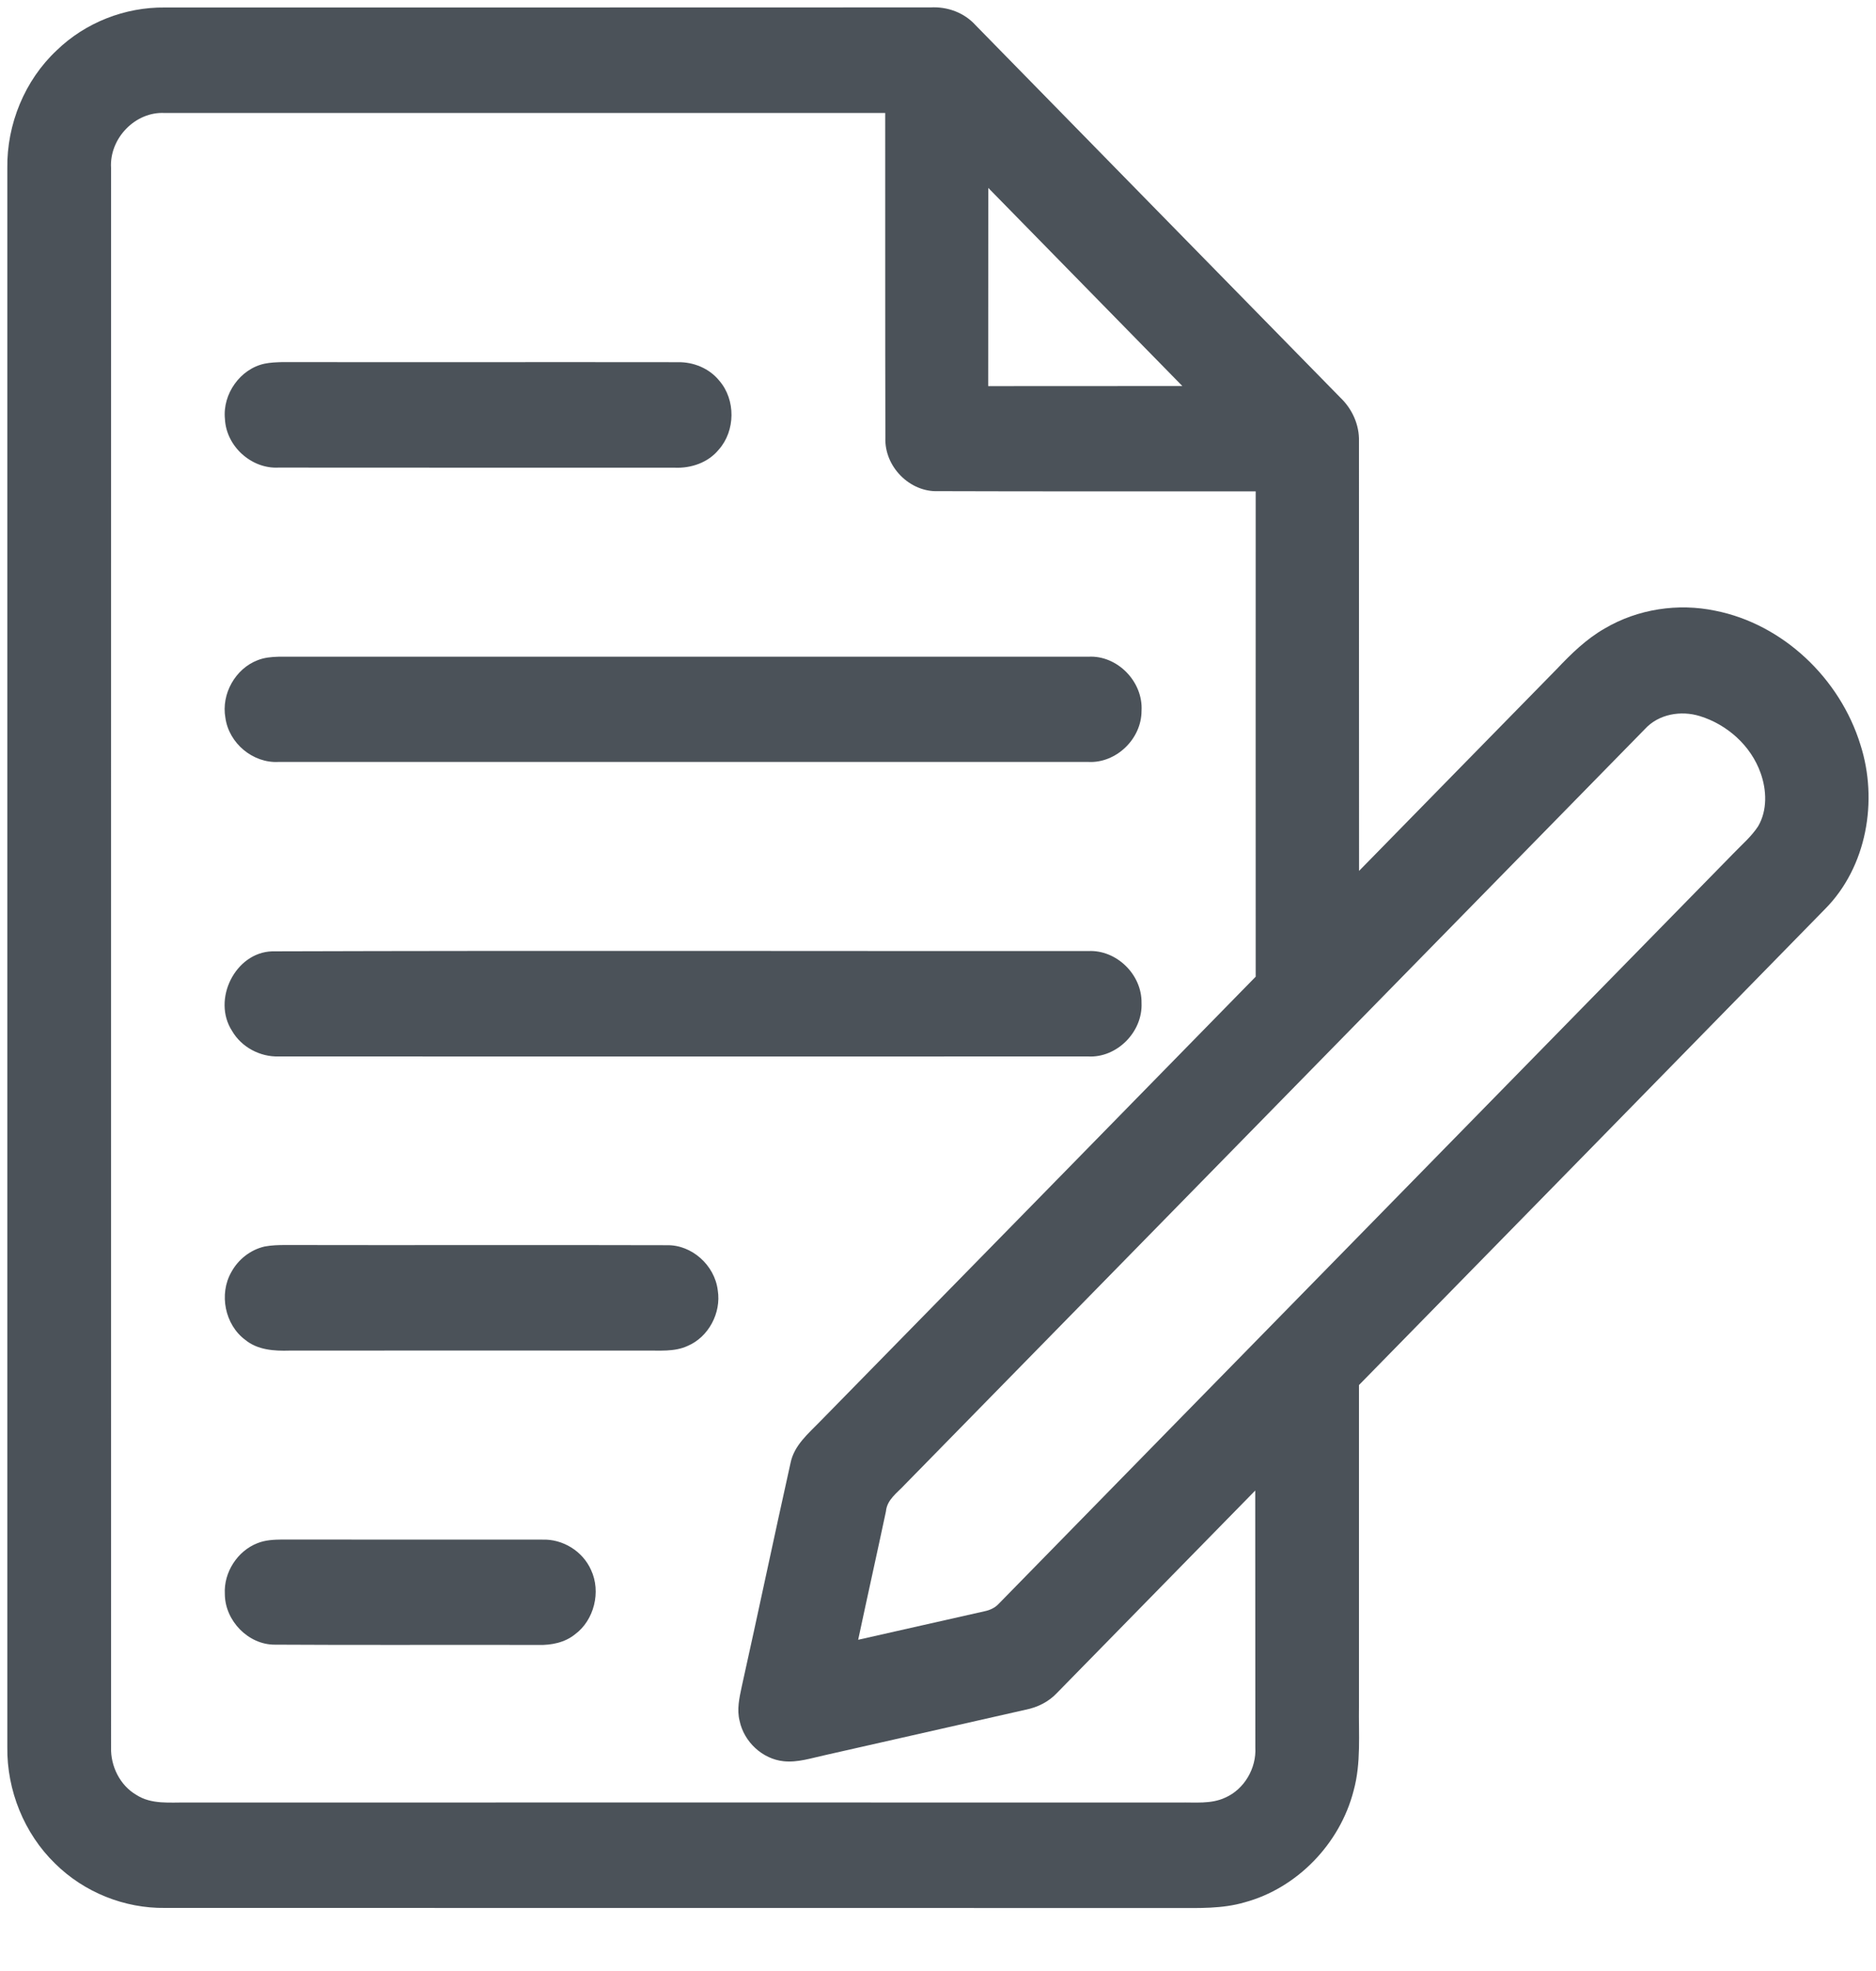
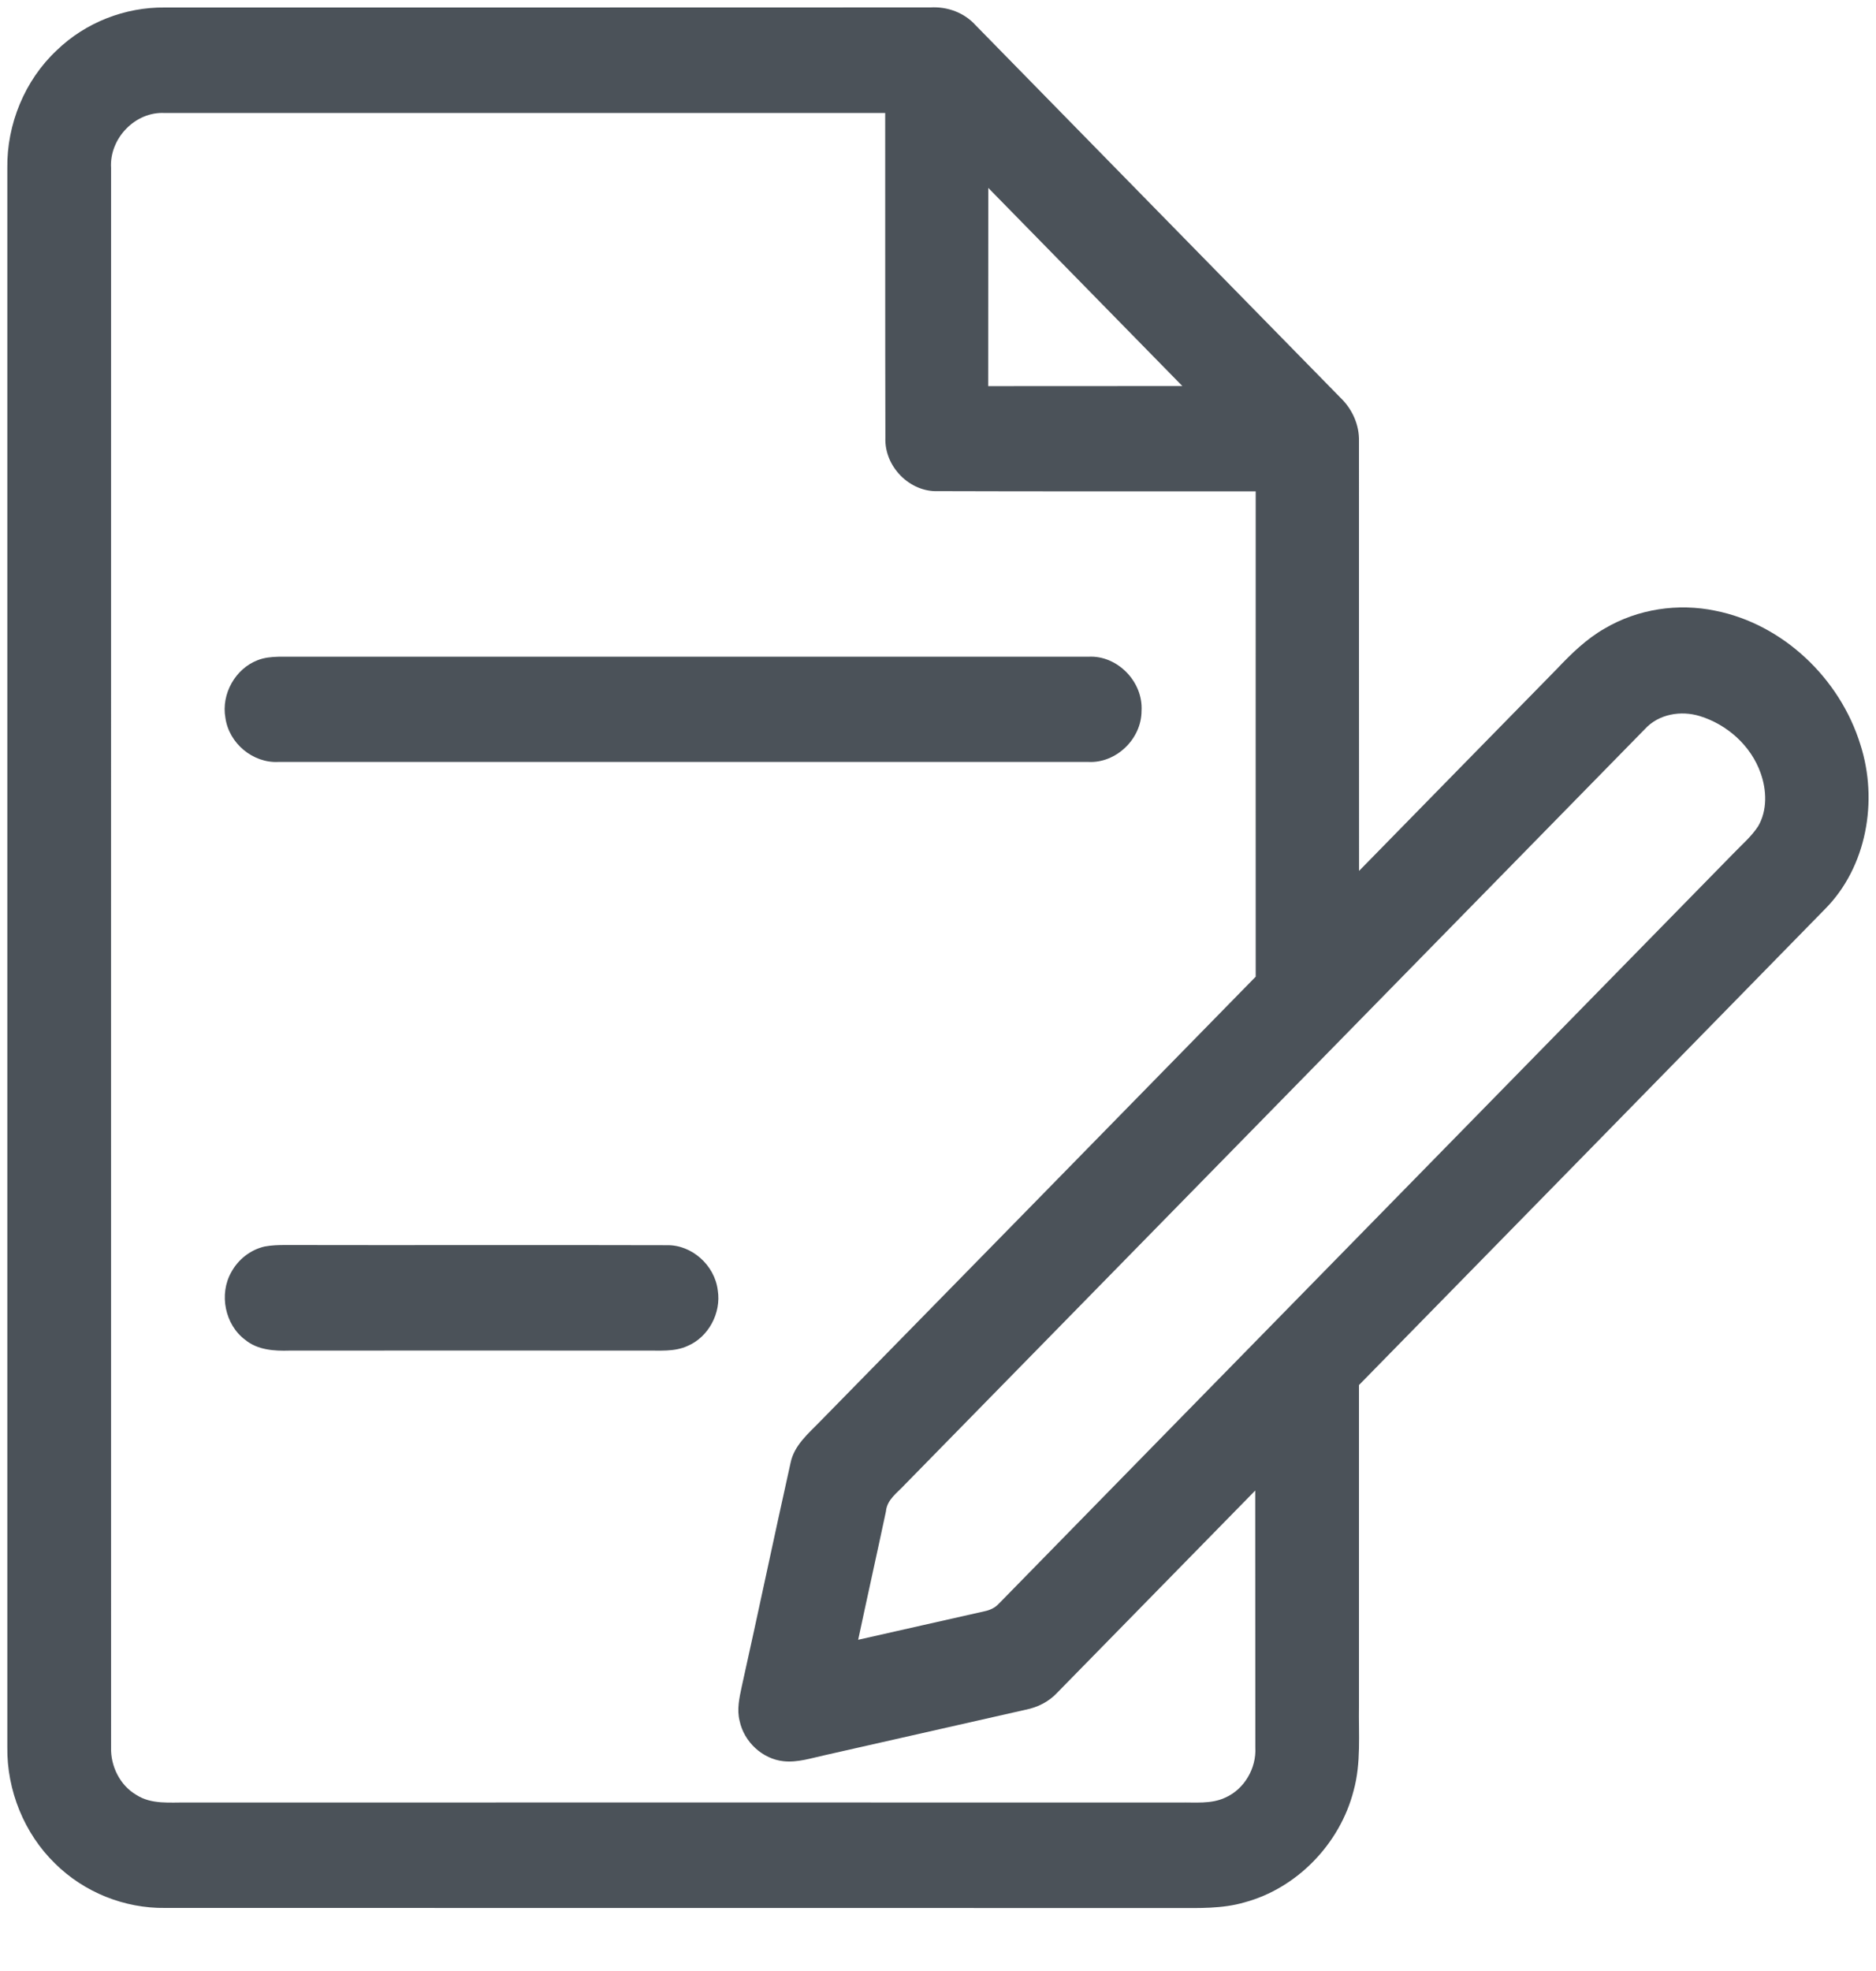
<svg xmlns="http://www.w3.org/2000/svg" width="20" height="21" viewBox="0 0 20 21" fill="none">
  <g clip-path="url(#clip0_30_6683)">
    <path d="M0.604 0.537C0.911 0.239 1.334 0.075 1.757 0.08C4.478 0.079 7.2 0.081 9.921 0.079C10.1 0.069 10.28 0.134 10.402 0.27C11.698 1.592 12.993 2.915 14.289 4.236C14.415 4.356 14.493 4.526 14.488 4.703C14.489 6.228 14.487 7.753 14.489 9.279C15.191 8.563 15.893 7.845 16.596 7.129C16.75 6.966 16.913 6.807 17.108 6.696C17.461 6.488 17.889 6.424 18.287 6.507C19.005 6.649 19.615 7.225 19.834 7.935C20.025 8.53 19.901 9.238 19.457 9.685C17.802 11.377 16.145 13.066 14.488 14.757C14.488 15.896 14.488 17.035 14.488 18.175C14.483 18.476 14.512 18.784 14.431 19.078C14.285 19.647 13.825 20.119 13.267 20.269C13.03 20.338 12.782 20.329 12.539 20.329C8.946 20.328 5.353 20.329 1.76 20.328C1.328 20.334 0.896 20.162 0.586 19.854C0.258 19.535 0.072 19.075 0.078 18.614C0.078 13.007 0.078 7.4 0.078 1.794C0.071 1.324 0.264 0.855 0.604 0.537ZM1.184 1.791C1.183 7.399 1.184 13.008 1.184 18.616C1.178 18.819 1.28 19.023 1.454 19.124C1.615 19.228 1.812 19.202 1.993 19.205C5.521 19.204 9.049 19.204 12.577 19.205C12.74 19.201 12.912 19.224 13.064 19.152C13.265 19.063 13.396 18.84 13.383 18.617C13.382 17.705 13.383 16.793 13.382 15.881C12.677 16.599 11.973 17.32 11.268 18.038C11.179 18.133 11.06 18.191 10.935 18.216C10.222 18.378 9.509 18.538 8.796 18.7C8.651 18.731 8.505 18.781 8.354 18.765C8.13 18.742 7.932 18.56 7.885 18.335C7.854 18.214 7.882 18.091 7.907 17.973C8.084 17.178 8.251 16.381 8.428 15.587C8.466 15.398 8.62 15.272 8.746 15.142C10.293 13.564 11.841 11.986 13.387 10.406C13.386 8.682 13.387 6.959 13.387 5.235C12.258 5.234 11.129 5.237 10.001 5.233C9.699 5.245 9.427 4.972 9.439 4.663C9.436 3.51 9.438 2.357 9.437 1.204C6.878 1.204 4.318 1.203 1.758 1.204C1.445 1.185 1.164 1.473 1.184 1.791ZM10.536 2.002C10.535 2.706 10.535 3.41 10.535 4.114C11.225 4.114 11.915 4.114 12.605 4.113C11.916 3.409 11.226 2.705 10.536 2.002ZM17.535 7.769C14.905 10.453 12.274 13.137 9.643 15.821C9.566 15.905 9.456 15.977 9.445 16.103C9.348 16.559 9.246 17.015 9.149 17.471C9.598 17.371 10.047 17.267 10.497 17.167C10.554 17.155 10.609 17.13 10.649 17.086C13.258 14.42 15.871 11.758 18.48 9.093C18.57 8.999 18.671 8.914 18.743 8.804C18.843 8.634 18.835 8.418 18.77 8.237C18.667 7.944 18.412 7.719 18.123 7.63C17.921 7.567 17.682 7.607 17.535 7.769Z" fill="#4B5259" />
-     <path d="M2.82 3.875C2.882 3.862 2.946 3.86 3.009 3.858C4.415 3.86 5.821 3.857 7.227 3.859C7.393 3.856 7.562 3.924 7.669 4.057C7.844 4.259 7.841 4.59 7.663 4.79C7.549 4.93 7.366 4.991 7.191 4.983C5.783 4.982 4.375 4.984 2.968 4.982C2.682 4.997 2.412 4.757 2.398 4.464C2.371 4.197 2.562 3.93 2.82 3.875Z" fill="#4B5259" />
    <path d="M2.747 7.034C2.817 7.006 2.893 6.999 2.969 6.997C5.847 6.997 8.725 6.997 11.603 6.997C11.909 6.979 12.189 7.261 12.17 7.575C12.169 7.876 11.896 8.134 11.602 8.118C8.725 8.118 5.847 8.118 2.969 8.118C2.699 8.133 2.441 7.922 2.403 7.648C2.357 7.393 2.51 7.124 2.747 7.034Z" fill="#4B5259" />
-     <path d="M2.901 10.136C5.802 10.127 8.703 10.134 11.603 10.133C11.9 10.118 12.174 10.38 12.17 10.685C12.184 10.997 11.904 11.274 11.599 11.256C8.723 11.257 5.847 11.257 2.971 11.256C2.774 11.262 2.575 11.158 2.474 10.984C2.258 10.65 2.508 10.148 2.901 10.136Z" fill="#4B5259" />
    <path d="M2.821 13.281C2.895 13.267 2.97 13.265 3.045 13.265C4.399 13.268 5.754 13.263 7.109 13.267C7.374 13.261 7.619 13.479 7.652 13.747C7.691 13.989 7.553 14.246 7.331 14.34C7.189 14.406 7.028 14.387 6.876 14.39C5.613 14.389 4.35 14.389 3.087 14.39C2.923 14.395 2.746 14.384 2.614 14.275C2.398 14.115 2.332 13.788 2.466 13.554C2.54 13.417 2.672 13.315 2.821 13.281Z" fill="#4B5259" />
-     <path d="M2.744 16.442C2.828 16.408 2.918 16.404 3.007 16.403C3.932 16.405 4.857 16.403 5.782 16.404C5.998 16.396 6.211 16.525 6.301 16.727C6.41 16.959 6.334 17.263 6.13 17.413C6.021 17.501 5.879 17.529 5.744 17.526C4.805 17.523 3.867 17.529 2.929 17.523C2.648 17.524 2.398 17.269 2.397 16.983C2.384 16.751 2.533 16.524 2.744 16.442Z" fill="#4B5259" />
  </g>
  <defs>
    <clipPath id="clip0_30_6683">
      <rect width="20" height="20.408" fill="white" />
    </clipPath>
  </defs>
</svg>